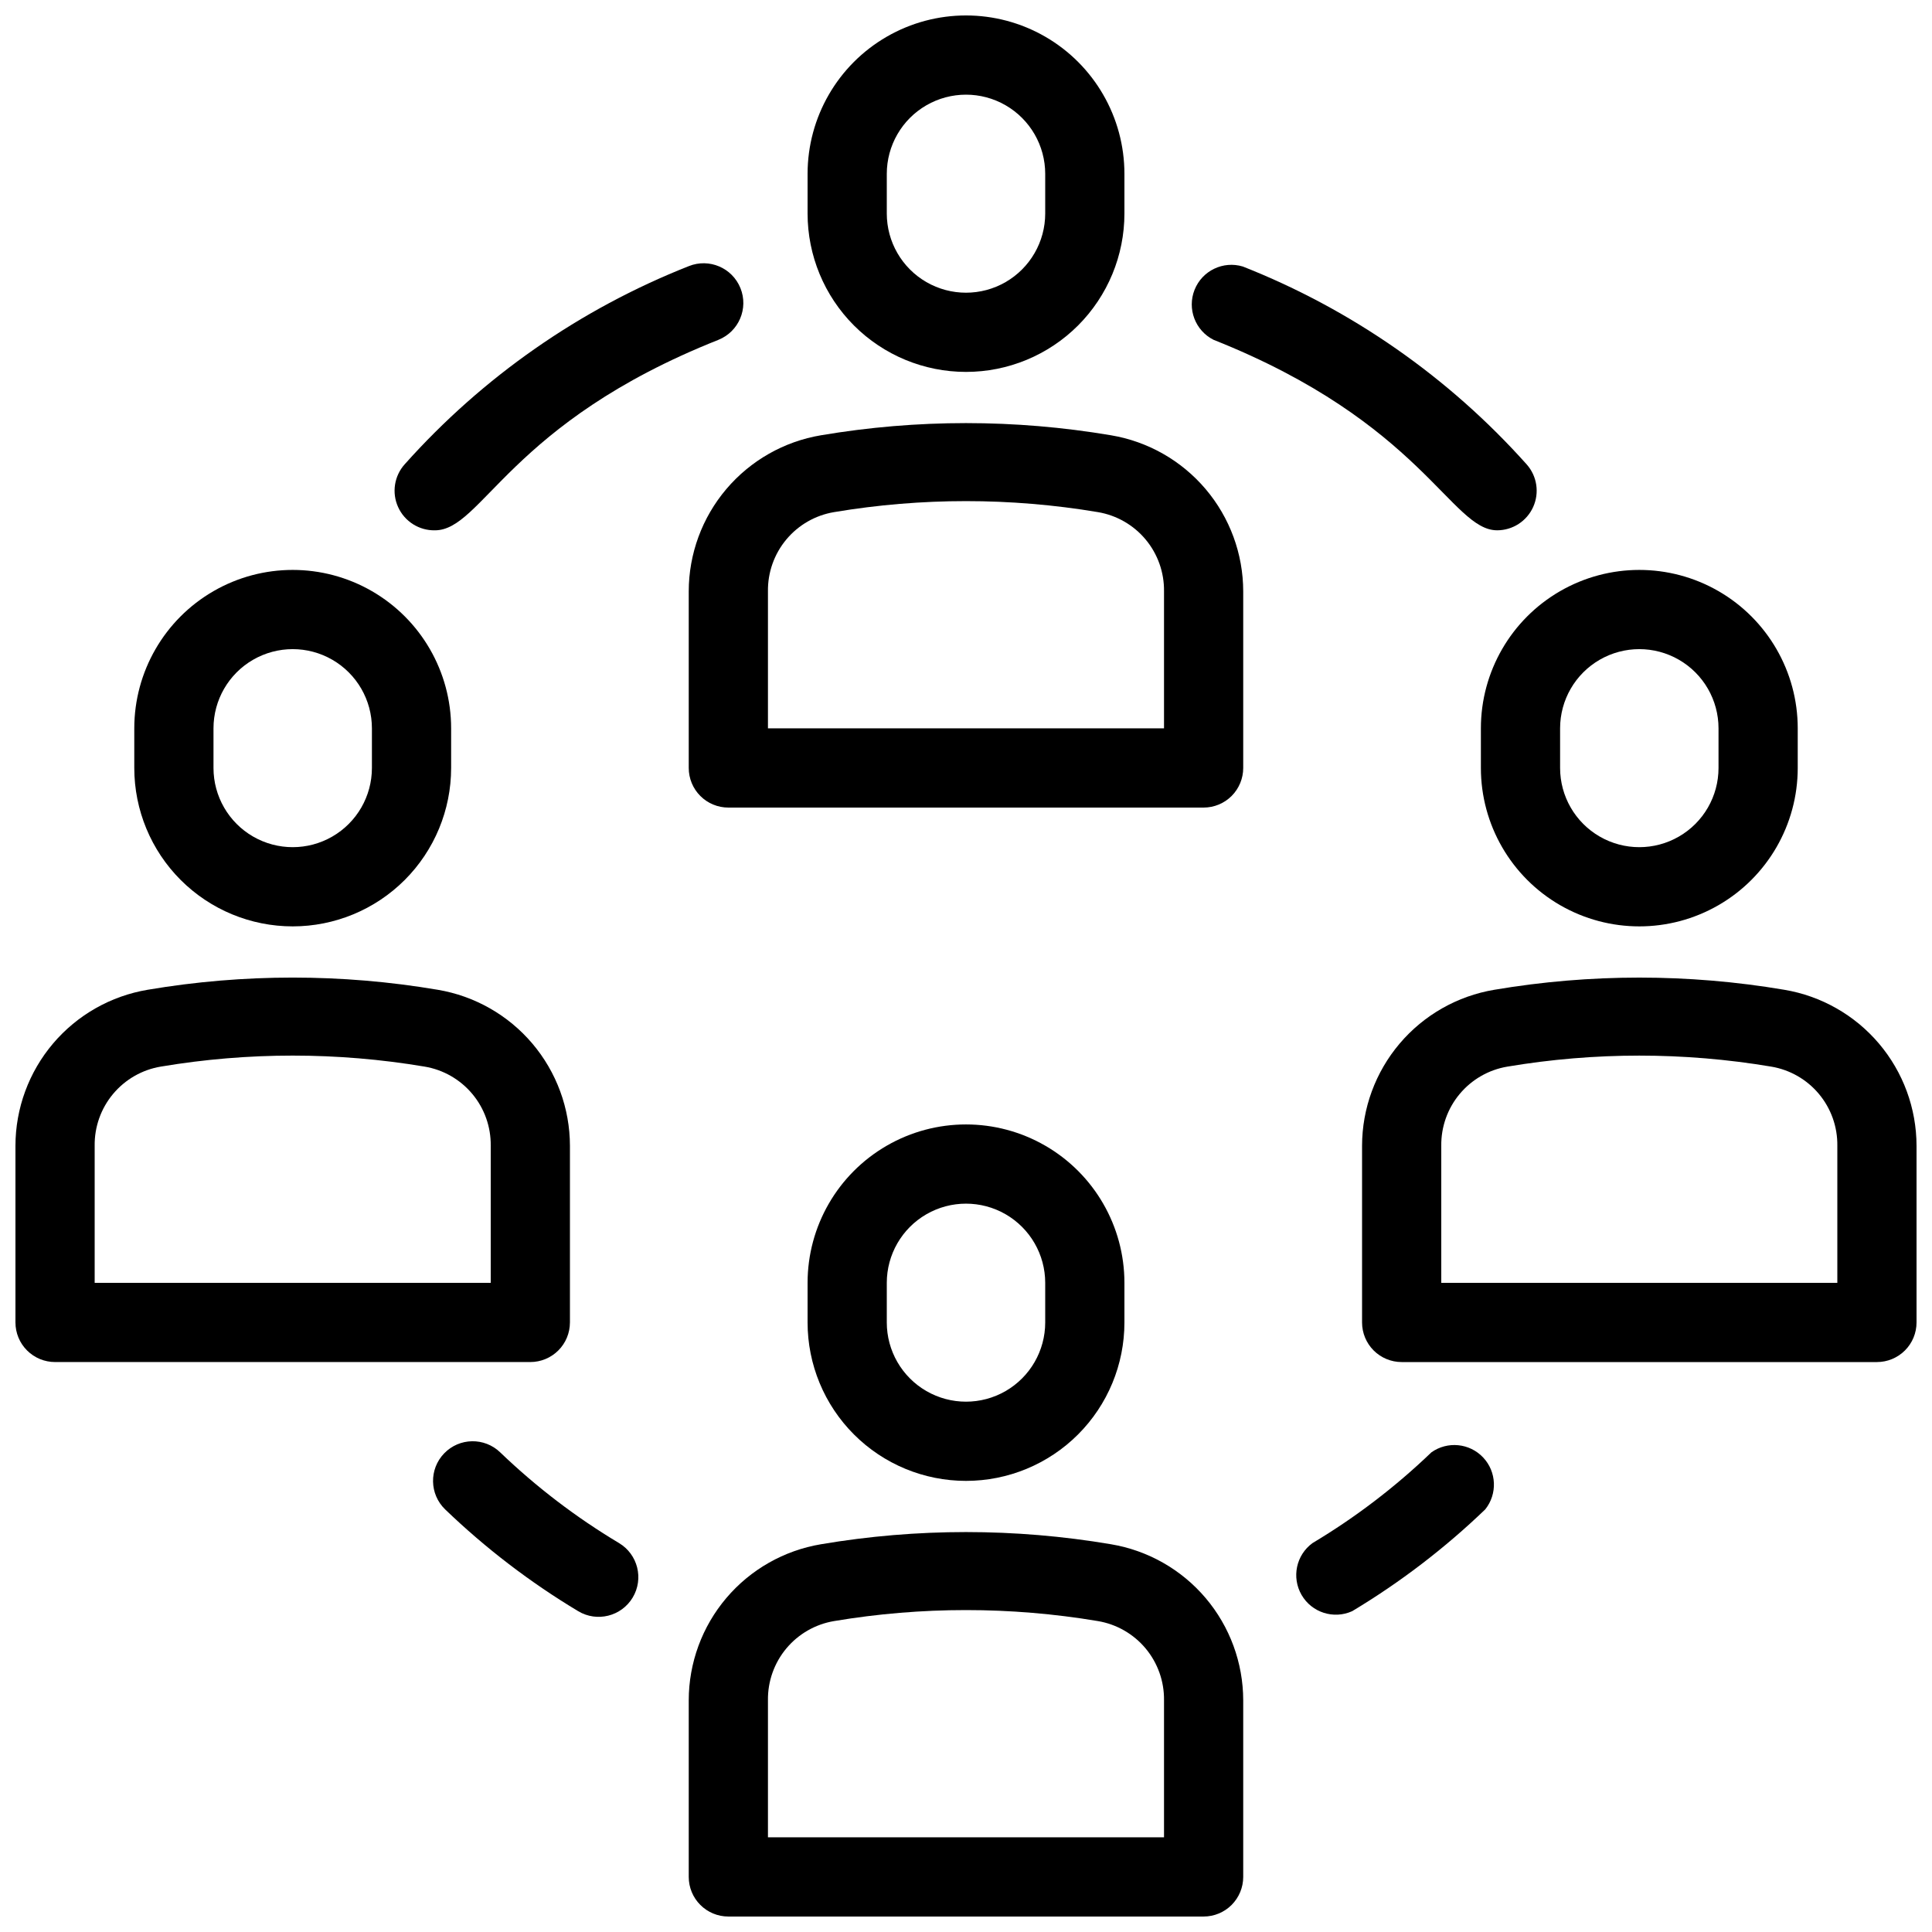
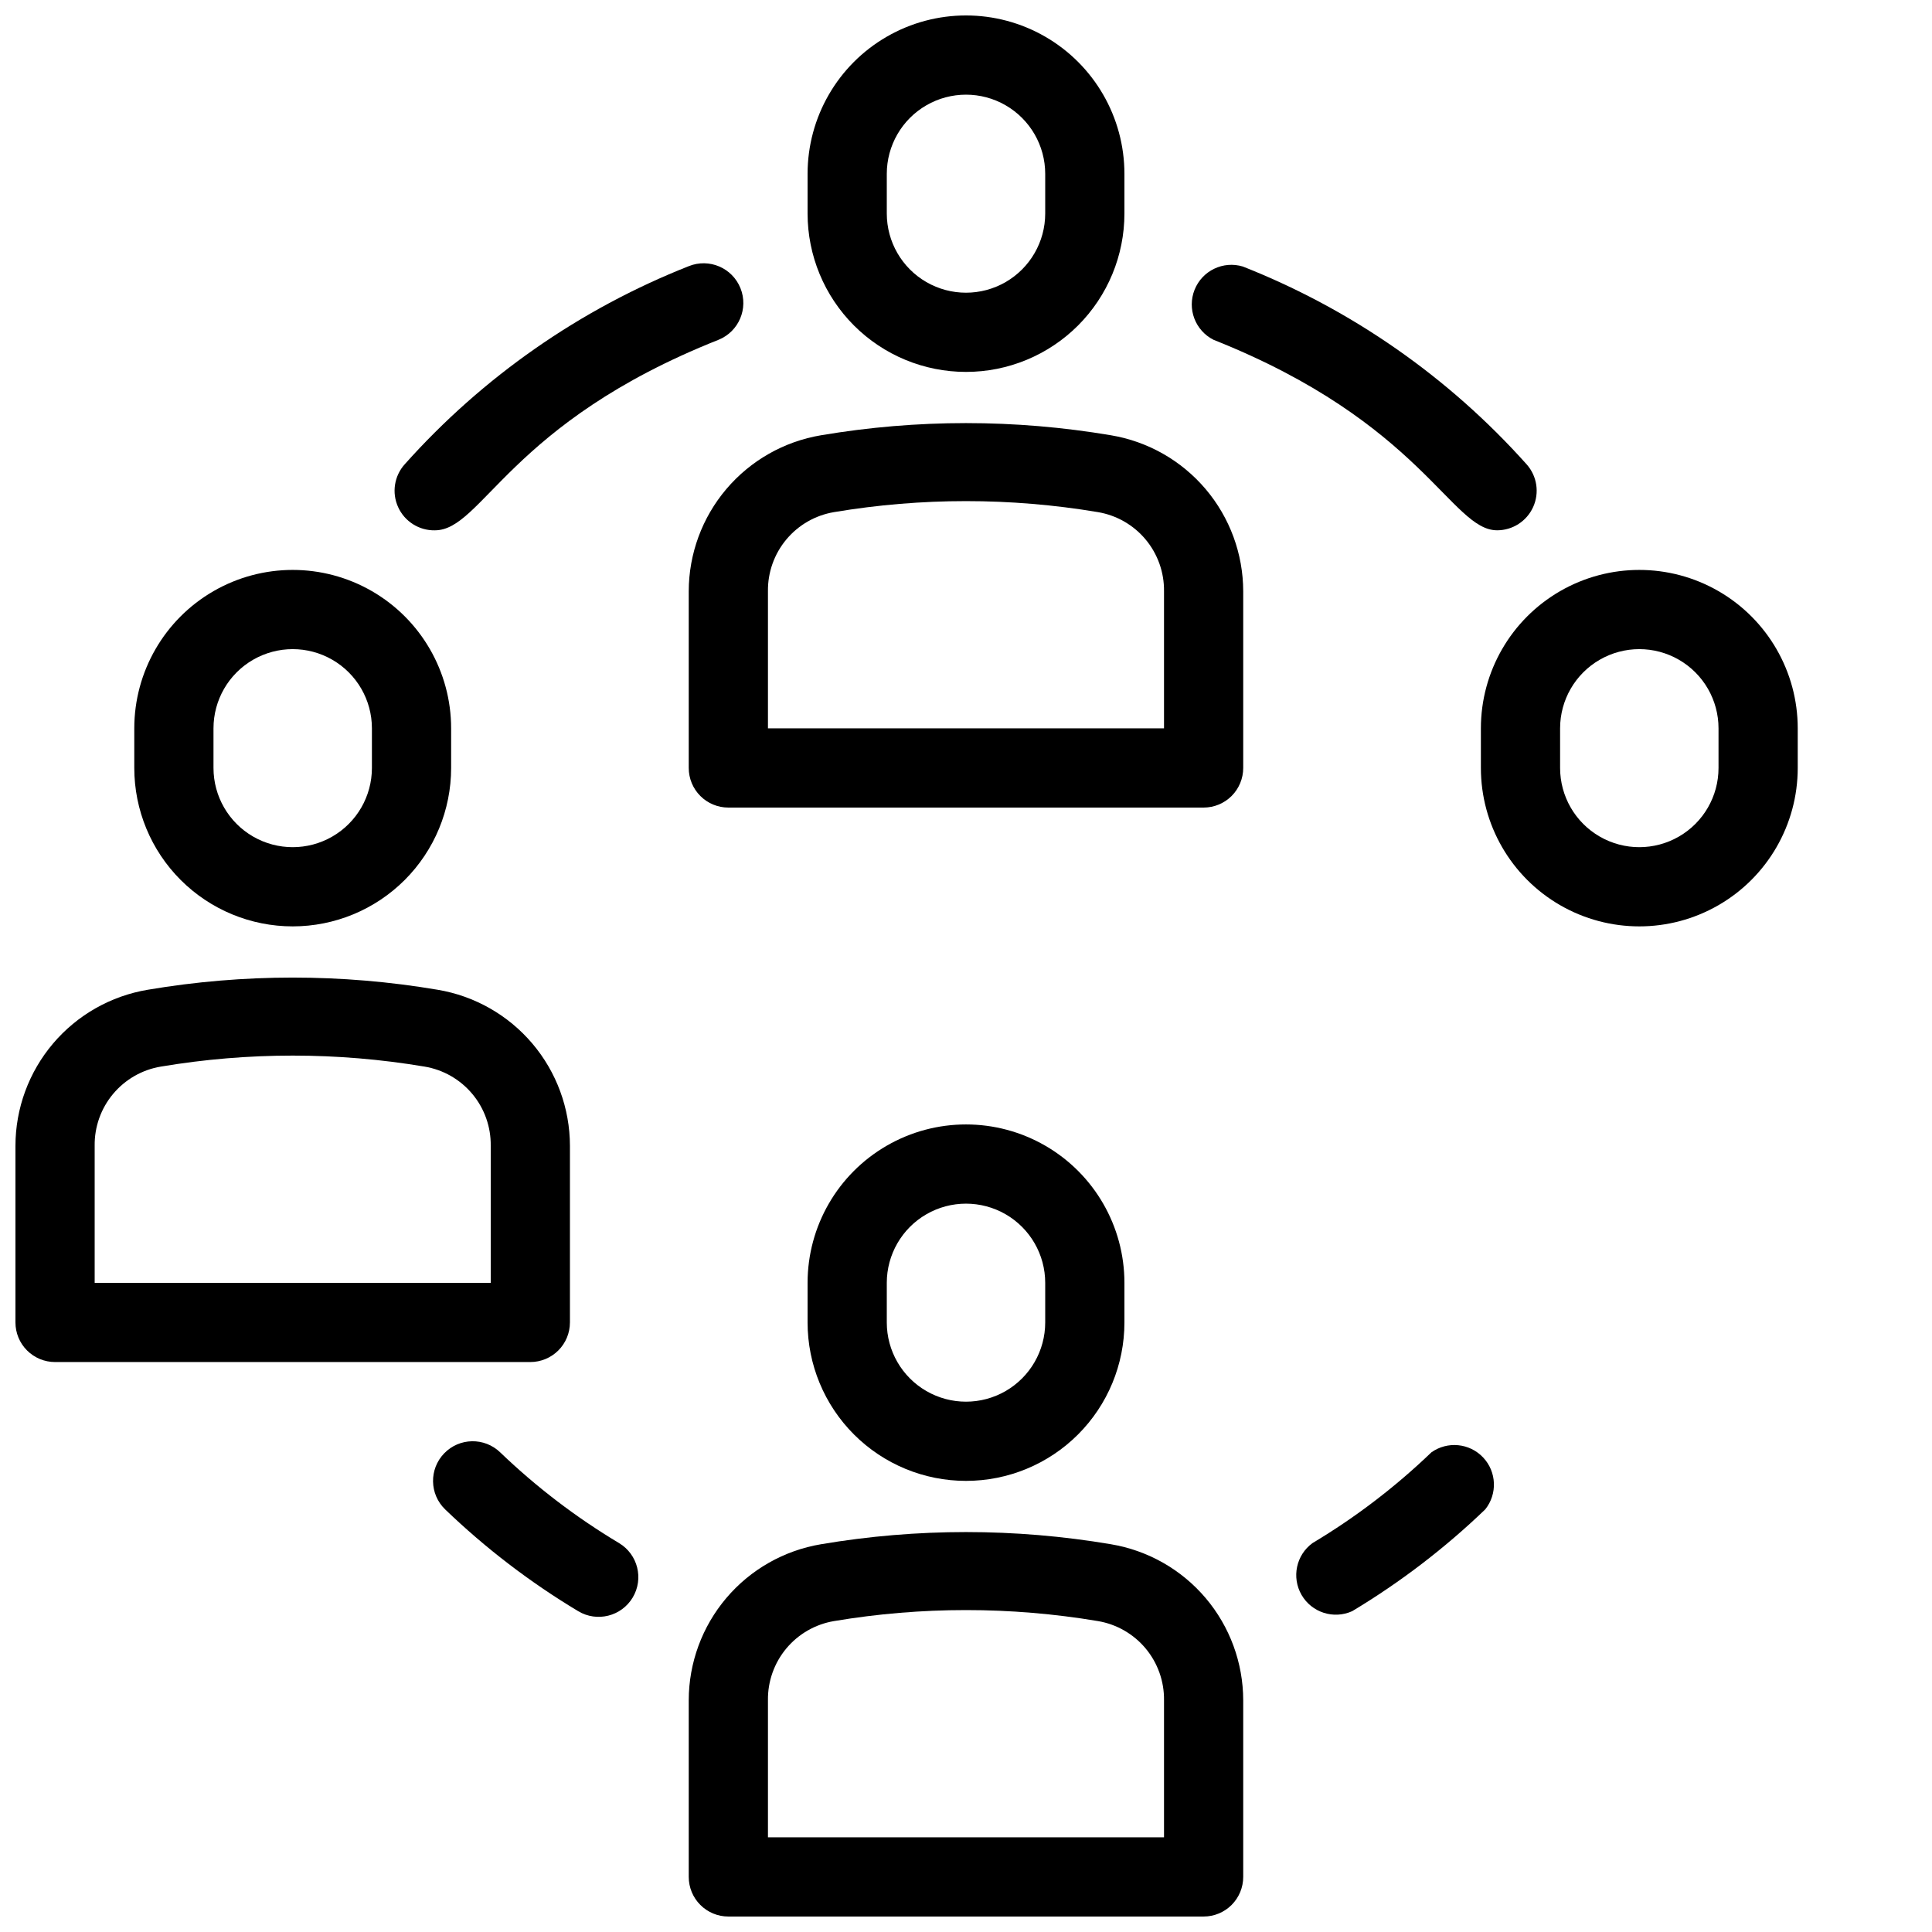
<svg xmlns="http://www.w3.org/2000/svg" width="800px" height="800px" version="1.1" viewBox="144 144 512 512">
  <defs>
    <clipPath id="d">
      <path d="m358 148.09h84v94.906h-84z" />
    </clipPath>
    <clipPath id="c">
      <path d="m326 550h148v101.9h-148z" />
    </clipPath>
    <clipPath id="b">
      <path d="m504 403h147.9v102h-147.9z" />
    </clipPath>
    <clipPath id="a">
      <path d="m148.09 403h147.91v102h-147.91z" />
    </clipPath>
  </defs>
  <g clip-path="url(#d)">
    <path d="m400 242.56c11.133 0 21.812-4.426 29.688-12.297 7.871-7.875 12.297-18.555 12.297-29.688v-10.496c0-15-8.004-28.859-20.992-36.359-12.992-7.5-28.996-7.5-41.984 0-12.992 7.5-20.992 21.359-20.992 36.359v10.496c0 11.133 4.422 21.812 12.297 29.688 7.871 7.871 18.551 12.297 29.688 12.297zm-20.992-52.48c0-7.5 4-14.43 10.496-18.18 6.492-3.75 14.496-3.75 20.992 0 6.492 3.75 10.496 10.68 10.496 18.18v10.496c0 7.5-4.004 14.43-10.496 18.18-6.496 3.75-14.5 3.75-20.992 0-6.496-3.75-10.496-10.68-10.496-18.18z" />
  </g>
  <path d="m438.41 259.35c-25.43-4.301-51.402-4.301-76.832 0-9.789 1.637-18.68 6.691-25.098 14.262-6.418 7.57-9.945 17.168-9.957 27.094v46.812c0 2.781 1.105 5.453 3.074 7.422s4.637 3.074 7.422 3.074h125.95c2.781 0 5.453-1.105 7.422-3.074 1.965-1.969 3.074-4.641 3.074-7.422v-46.812c-0.016-9.926-3.543-19.523-9.961-27.094-6.418-7.57-15.309-12.625-25.098-14.262zm14.066 77.672h-104.96v-36.316c-0.07-5.016 1.66-9.891 4.875-13.742 3.215-3.852 7.703-6.422 12.652-7.25 23.141-3.883 46.766-3.883 69.902 0 4.949 0.828 9.438 3.398 12.652 7.25 3.215 3.852 4.945 8.727 4.879 13.742z" />
  <path d="m400 536.45c11.133 0 21.812-4.422 29.688-12.297 7.871-7.871 12.297-18.551 12.297-29.688v-10.496c0-14.996-8.004-28.859-20.992-36.355-12.992-7.5-28.996-7.5-41.984 0-12.992 7.496-20.992 21.359-20.992 36.355v10.496c0 11.137 4.422 21.816 12.297 29.688 7.871 7.875 18.551 12.297 29.688 12.297zm-20.992-52.48c0-7.496 4-14.43 10.496-18.18 6.492-3.746 14.496-3.746 20.992 0 6.492 3.75 10.496 10.684 10.496 18.18v10.496c0 7.5-4.004 14.434-10.496 18.18-6.496 3.75-14.5 3.75-20.992 0-6.496-3.746-10.496-10.68-10.496-18.18z" />
  <g clip-path="url(#c)">
    <path d="m438.41 553.24c-25.43-4.305-51.402-4.305-76.832 0-9.789 1.637-18.68 6.688-25.098 14.258s-9.945 17.172-9.957 27.094v46.812c0 2.785 1.105 5.453 3.074 7.422s4.637 3.074 7.422 3.074h125.95c2.781 0 5.453-1.105 7.422-3.074 1.965-1.969 3.074-4.637 3.074-7.422v-46.812c-0.016-9.922-3.543-19.523-9.961-27.094s-15.309-12.621-25.098-14.258zm14.066 77.668h-104.96v-36.316c-0.07-5.016 1.66-9.891 4.875-13.742 3.215-3.848 7.703-6.422 12.652-7.25 23.141-3.883 46.766-3.883 69.902 0 4.949 0.828 9.438 3.402 12.652 7.25 3.215 3.852 4.945 8.727 4.879 13.742z" />
  </g>
  <path d="m536.45 337.02v10.496c0 15 8.004 28.859 20.992 36.359 12.992 7.5 28.996 7.5 41.984 0 12.992-7.5 20.992-21.359 20.992-36.359v-10.496c0-15-8-28.859-20.992-36.359-12.988-7.5-28.992-7.5-41.984 0-12.988 7.5-20.992 21.359-20.992 36.359zm20.992 0c0-7.5 4.004-14.43 10.496-18.18 6.496-3.75 14.5-3.75 20.992 0 6.496 3.75 10.496 10.68 10.496 18.18v10.496c0 7.5-4 14.43-10.496 18.18-6.492 3.75-14.496 3.75-20.992 0-6.492-3.75-10.496-10.68-10.496-18.18z" />
  <g clip-path="url(#b)">
-     <path d="m616.85 406.3c-25.43-4.305-51.402-4.305-76.832 0-9.789 1.637-18.68 6.688-25.098 14.258-6.418 7.57-9.945 17.172-9.961 27.098v46.809c0 2.785 1.109 5.457 3.074 7.422 1.969 1.969 4.641 3.074 7.422 3.074h125.95c2.785 0 5.453-1.105 7.422-3.074 1.969-1.965 3.074-4.637 3.074-7.422v-46.809c-0.012-9.926-3.539-19.527-9.957-27.098-6.418-7.57-15.309-12.621-25.098-14.258zm14.062 77.668h-104.96v-36.312c-0.066-5.019 1.664-9.895 4.879-13.742 3.215-3.852 7.703-6.426 12.652-7.25 23.137-3.887 46.762-3.887 69.902 0 4.949 0.824 9.438 3.398 12.652 7.25 3.215 3.848 4.945 8.723 4.875 13.742z" />
-   </g>
+     </g>
  <path d="m221.57 389.5c11.133 0 21.812-4.426 29.688-12.297 7.871-7.875 12.297-18.555 12.297-29.688v-10.496c0-15-8.004-28.859-20.992-36.359-12.992-7.5-28.996-7.5-41.984 0-12.992 7.5-20.992 21.359-20.992 36.359v10.496c0 11.133 4.422 21.812 12.297 29.688 7.875 7.871 18.551 12.297 29.688 12.297zm-20.992-52.48c0-7.5 4-14.43 10.496-18.18 6.496-3.75 14.496-3.75 20.992 0s10.496 10.68 10.496 18.18v10.496c0 7.5-4 14.43-10.496 18.18s-14.496 3.75-20.992 0c-6.496-3.75-10.496-10.68-10.496-18.18z" />
  <g clip-path="url(#a)">
    <path d="m295.04 494.46v-46.809c-0.016-9.926-3.543-19.527-9.961-27.098-6.418-7.57-15.309-12.621-25.098-14.258-25.43-4.305-51.398-4.305-76.828 0-9.789 1.637-18.684 6.688-25.102 14.258-6.414 7.57-9.945 17.172-9.957 27.098v46.809c0 2.785 1.105 5.457 3.074 7.422 1.969 1.969 4.637 3.074 7.422 3.074h125.95c2.781 0 5.453-1.105 7.422-3.074 1.969-1.965 3.074-4.637 3.074-7.422zm-20.992-10.496h-104.96v-36.312c-0.07-5.019 1.66-9.895 4.875-13.742 3.219-3.852 7.707-6.426 12.652-7.25 23.141-3.887 46.766-3.887 69.906 0 4.945 0.824 9.434 3.398 12.648 7.25 3.219 3.848 4.945 8.723 4.879 13.742z" />
  </g>
  <path d="m308.05 552.93c-11.371-6.797-21.934-14.859-31.488-24.035-4.176-4.031-10.824-3.914-14.852 0.262-4.031 4.172-3.914 10.824 0.262 14.852 10.703 10.289 22.531 19.34 35.266 26.977 4.984 2.984 11.445 1.363 14.434-3.621 2.984-4.988 1.363-11.449-3.621-14.434z" />
  <path d="m523.33 528.89c-9.555 9.176-20.117 17.238-31.488 24.035-4.356 3.164-5.606 9.109-2.902 13.766 2.707 4.652 8.492 6.504 13.398 4.289 12.73-7.637 24.562-16.688 35.266-26.977 3.269-4.086 3.031-9.961-0.562-13.766-3.598-3.805-9.445-4.379-13.711-1.348z" />
-   <path d="m259.25 284.54c12.594 0 19.629-28.445 75.152-50.484v-0.004c5.391-2.172 8-8.305 5.824-13.695-2.172-5.391-8.305-8-13.695-5.824-28.836 11.383-54.609 29.355-75.258 52.48-2.801 3.102-3.496 7.574-1.762 11.379 1.73 3.809 5.559 6.223 9.738 6.148z" />
+   <path d="m259.25 284.54c12.594 0 19.629-28.445 75.152-50.484c5.391-2.172 8-8.305 5.824-13.695-2.172-5.391-8.305-8-13.695-5.824-28.836 11.383-54.609 29.355-75.258 52.48-2.801 3.102-3.496 7.574-1.762 11.379 1.73 3.809 5.559 6.223 9.738 6.148z" />
  <path d="m465.6 234.05c55.211 21.938 62.977 50.484 75.152 50.484v0.004c4.121-0.008 7.856-2.422 9.551-6.176 1.699-3.754 1.039-8.152-1.68-11.25-20.648-23.125-46.418-41.098-75.254-52.48-5.215-1.574-10.766 1.094-12.789 6.148-2.019 5.059 0.16 10.82 5.019 13.27z" />
</svg>